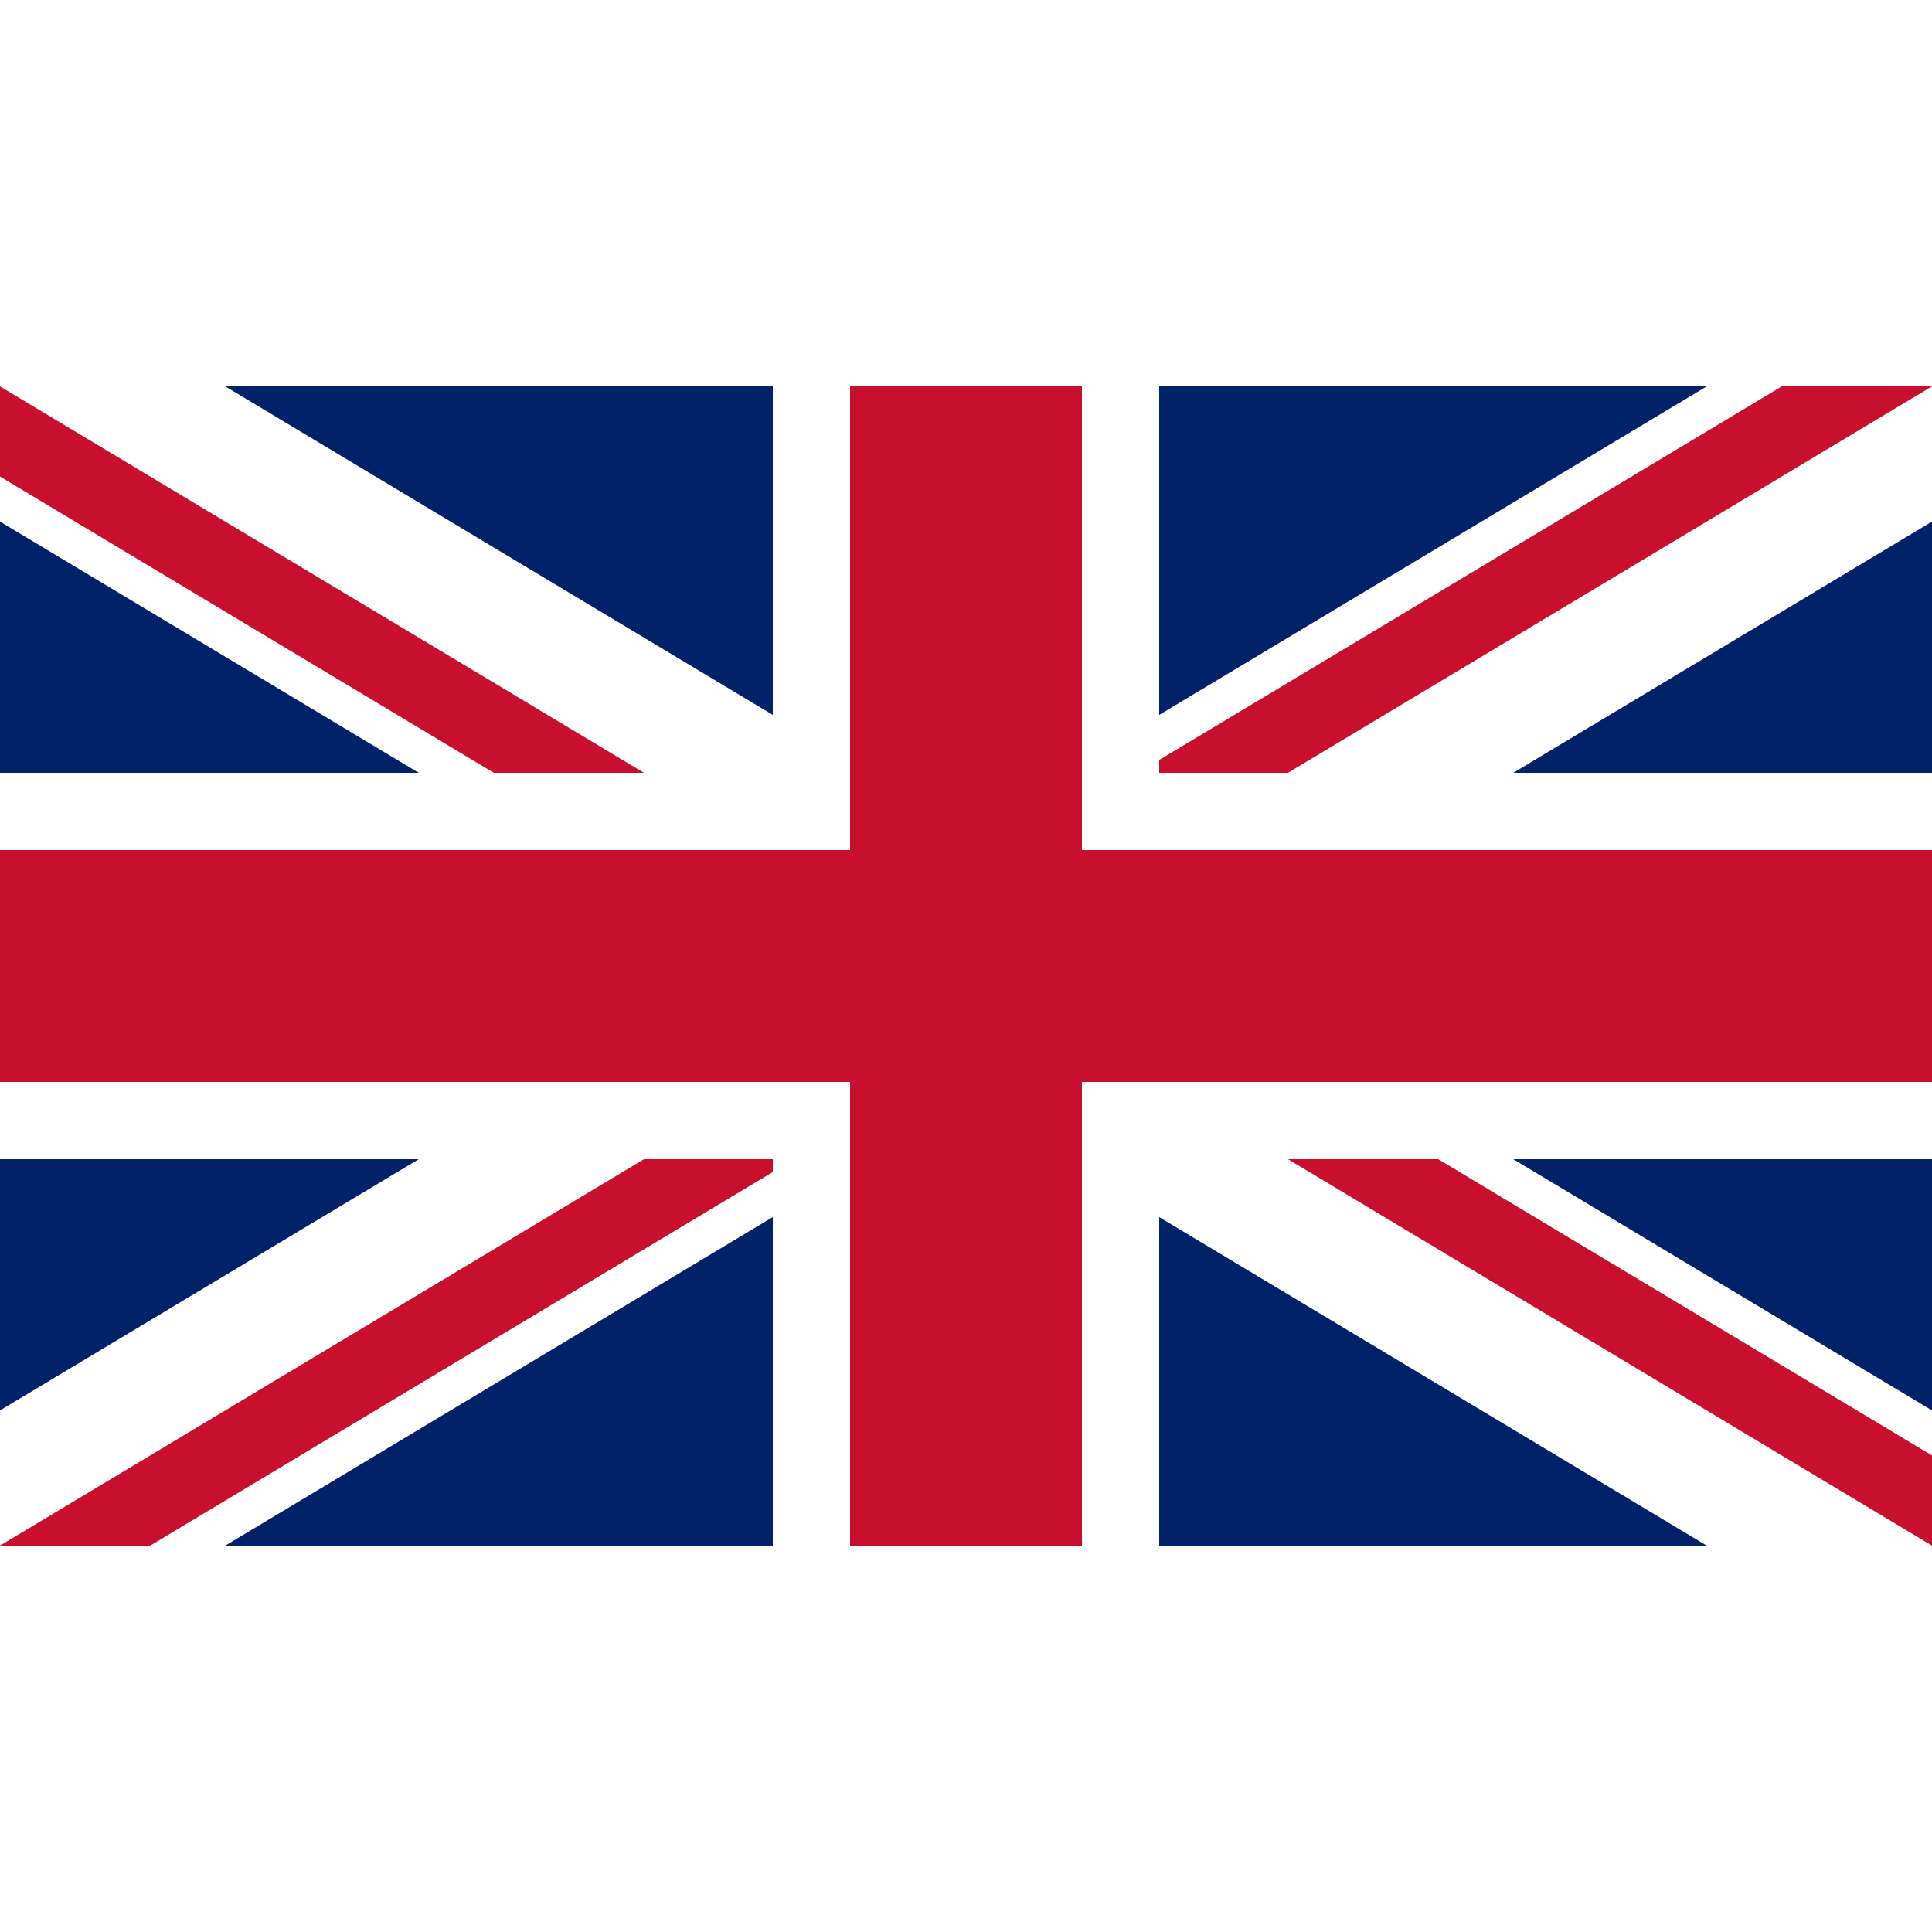
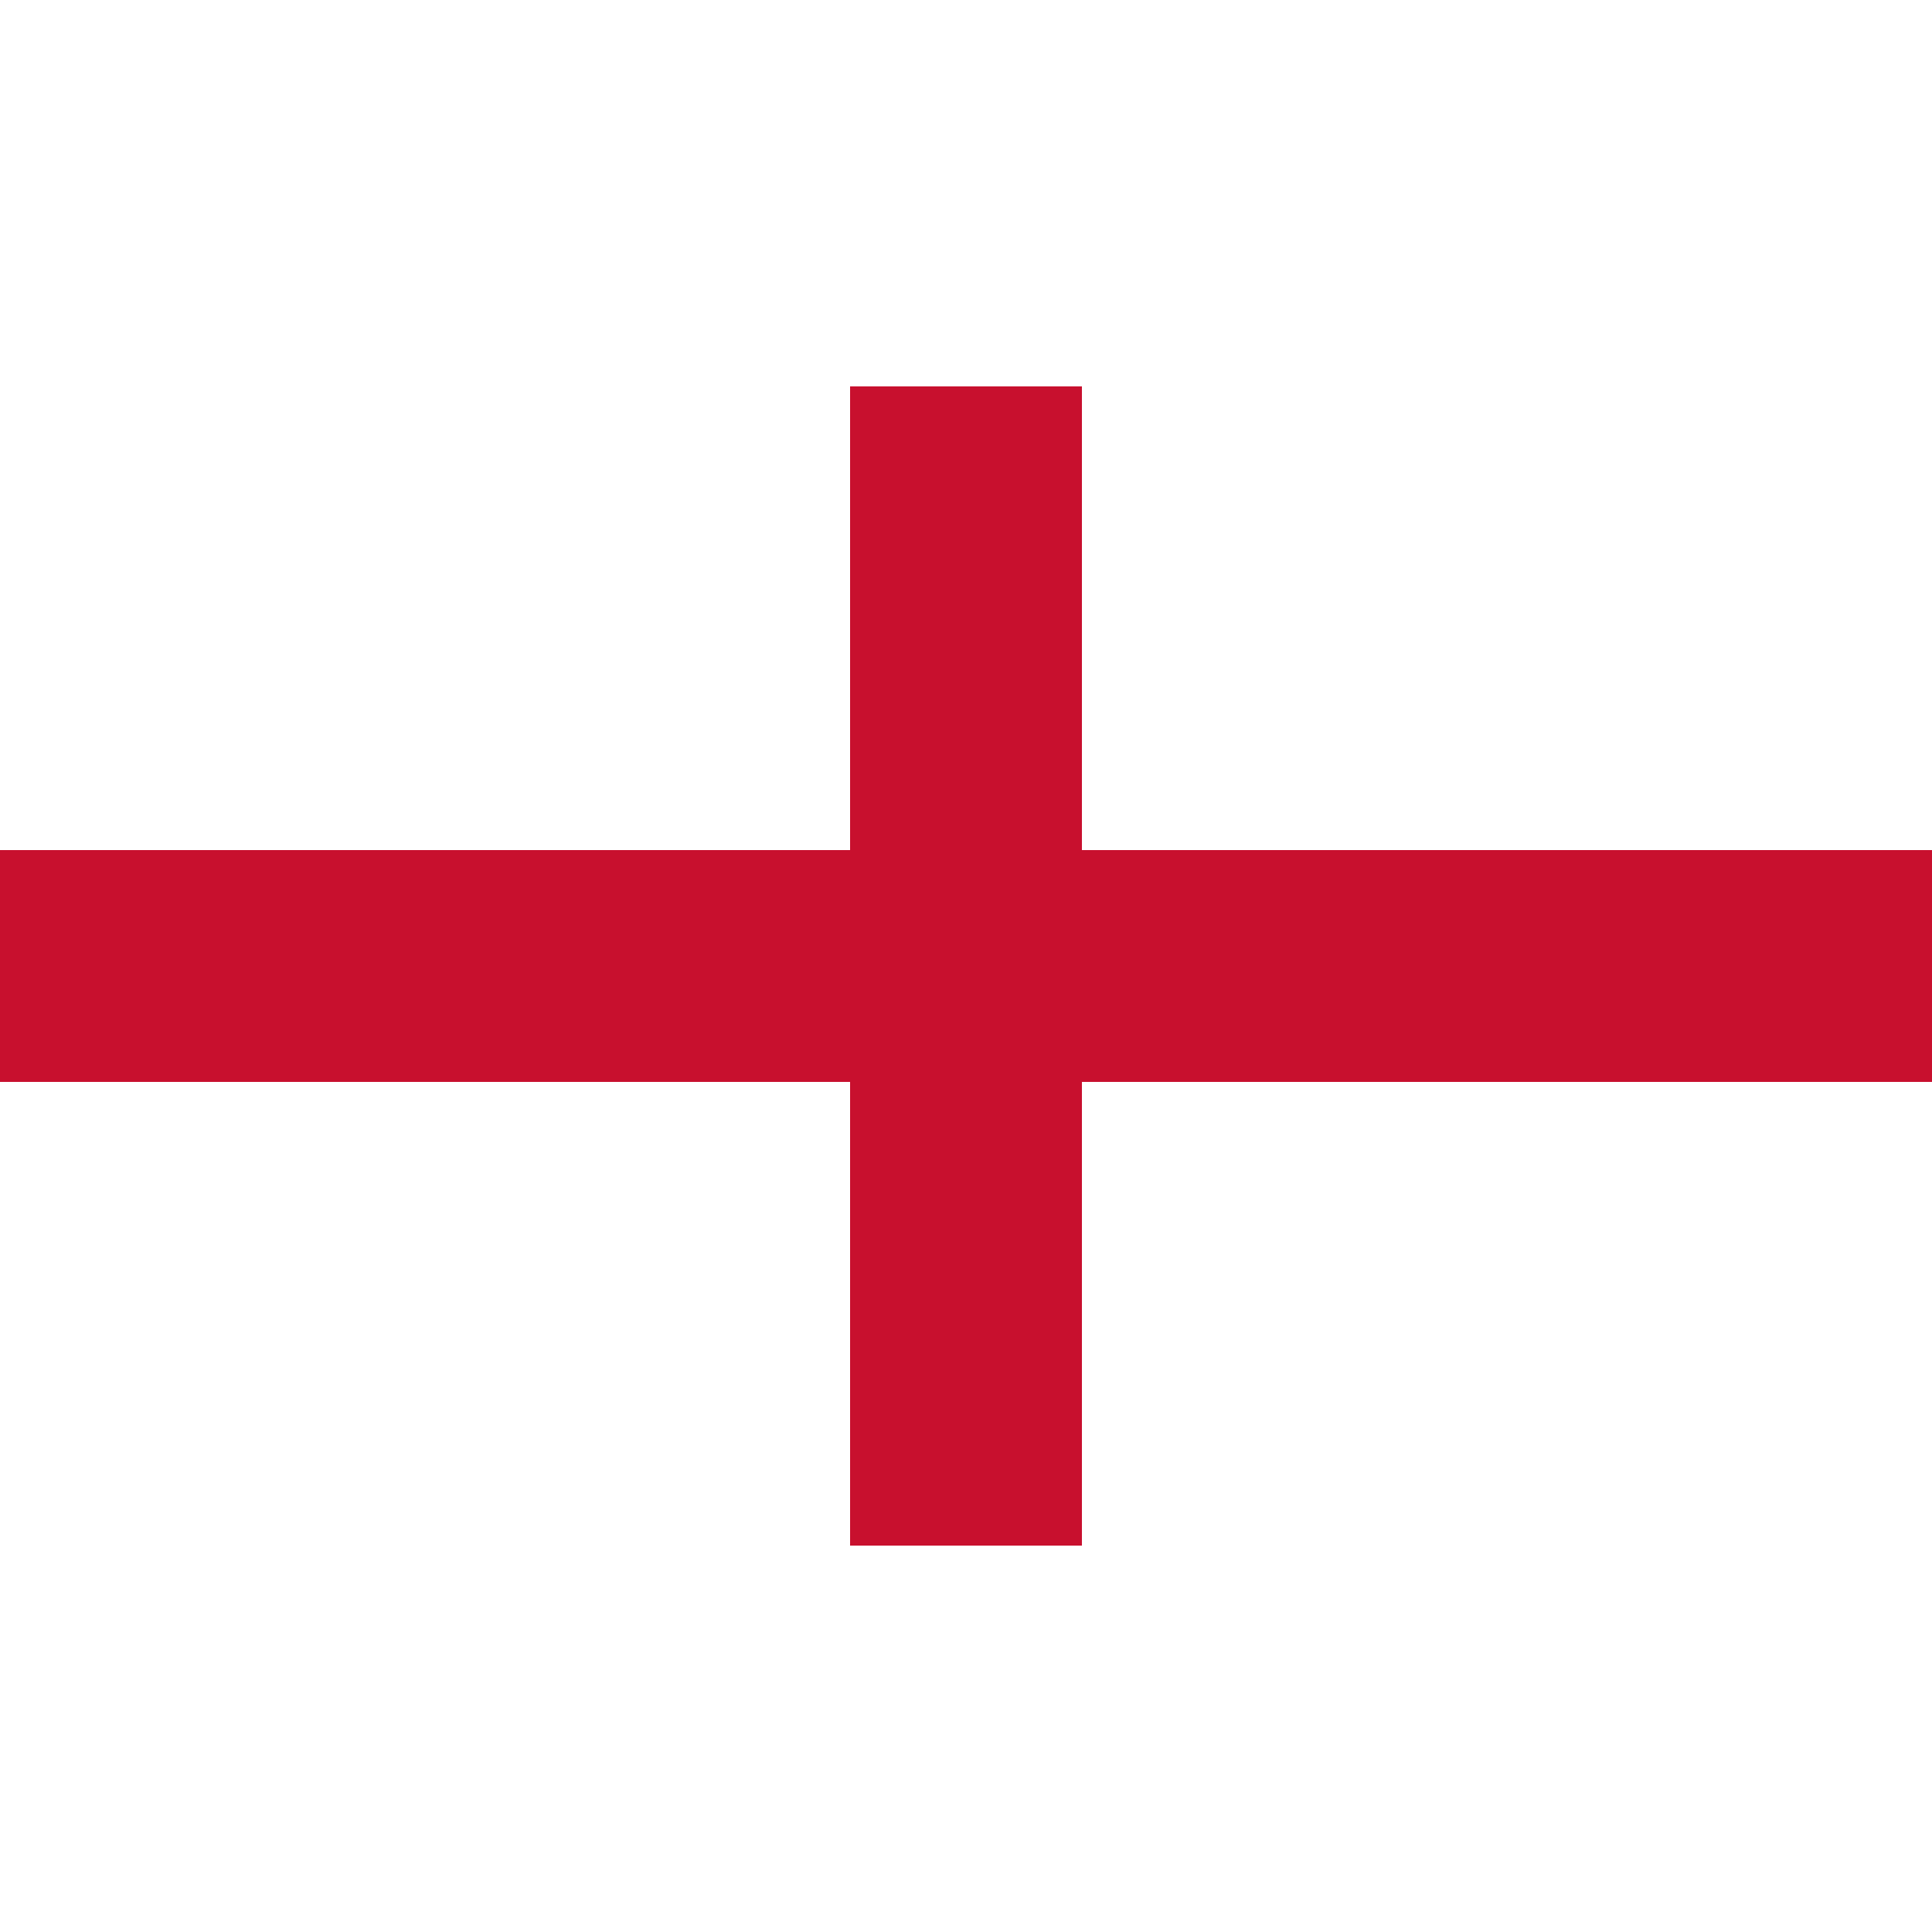
<svg xmlns="http://www.w3.org/2000/svg" width="1em" height="1em" viewBox="0 0 50 30">
  <clipPath id="a">
    <path d="M25 15h25v15zv15H0zH0V0zV0h25z" />
  </clipPath>
-   <path fill="#012169" d="M0 0v30h50V0z" />
-   <path stroke="#fff" stroke-width="6" d="m0 0 50 30m0-30L0 30" />
-   <path stroke="#C8102E" stroke-width="4" d="m0 0 50 30m0-30L0 30" clip-path="url(#a)" />
  <path fill="#C8102E" stroke="#FFF" stroke-width="2" d="M-1 11h22V-1h8v12h22v8H29v12h-8V19H-1z" />
</svg>